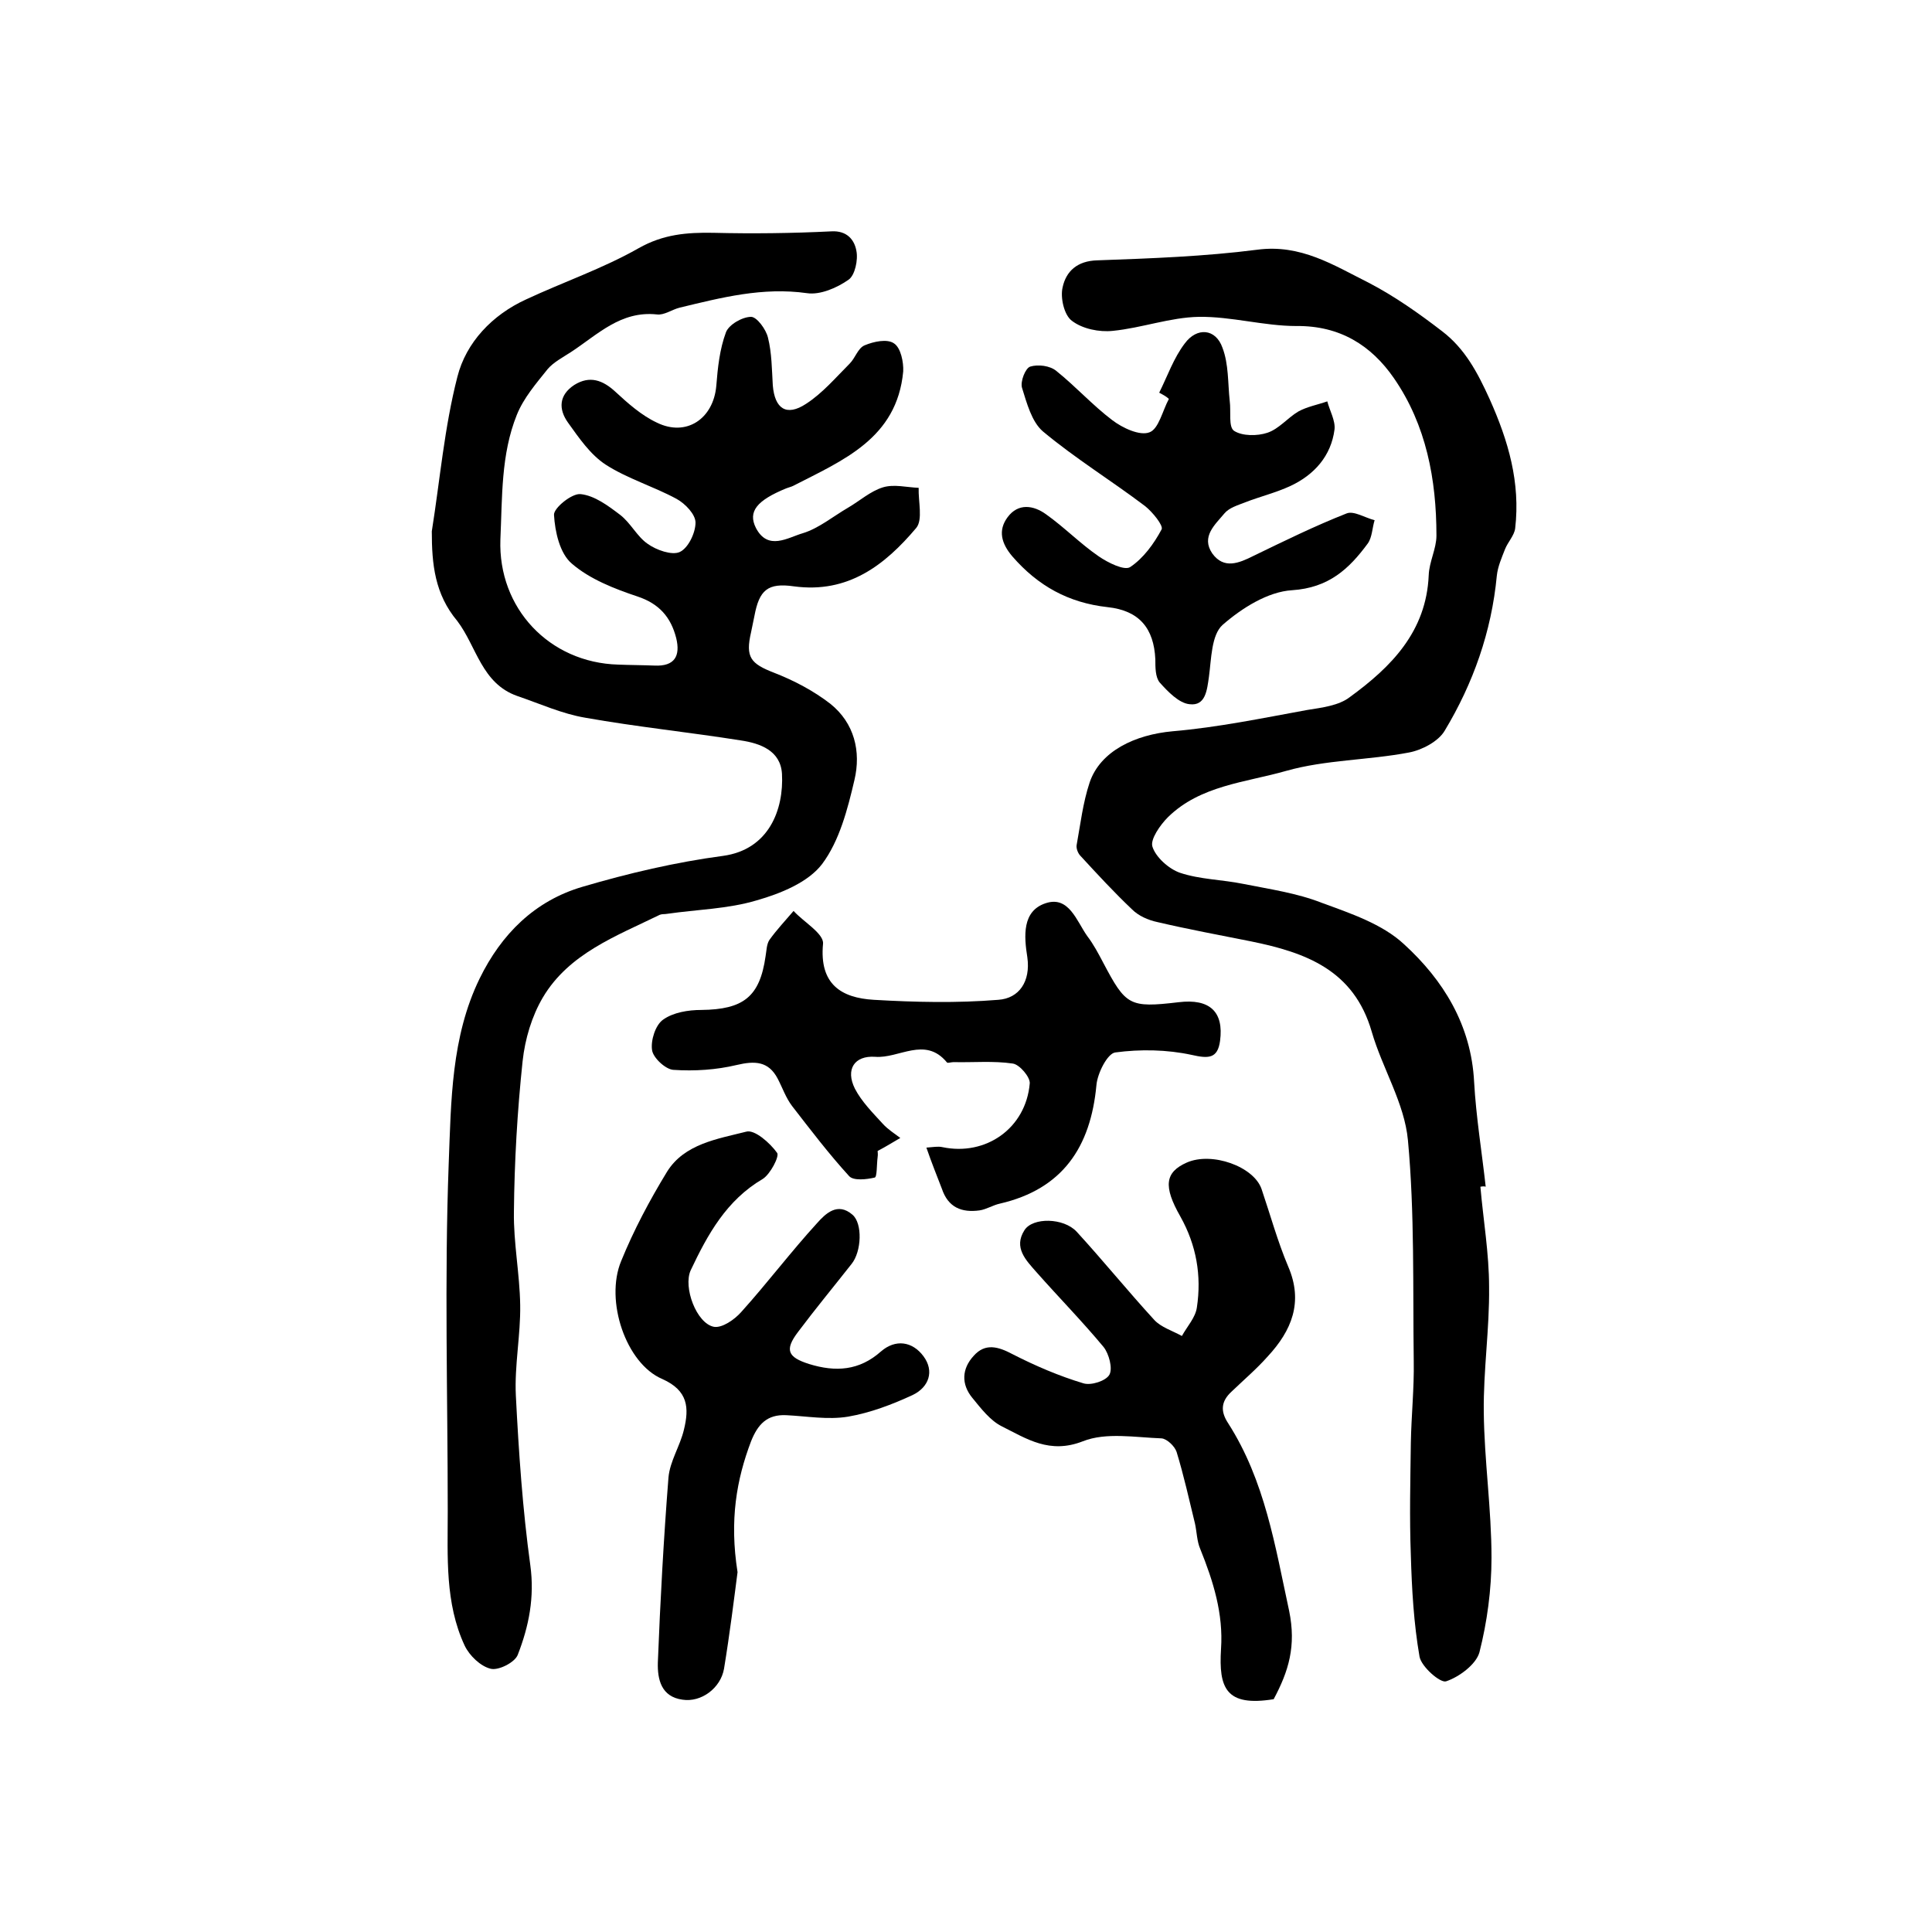
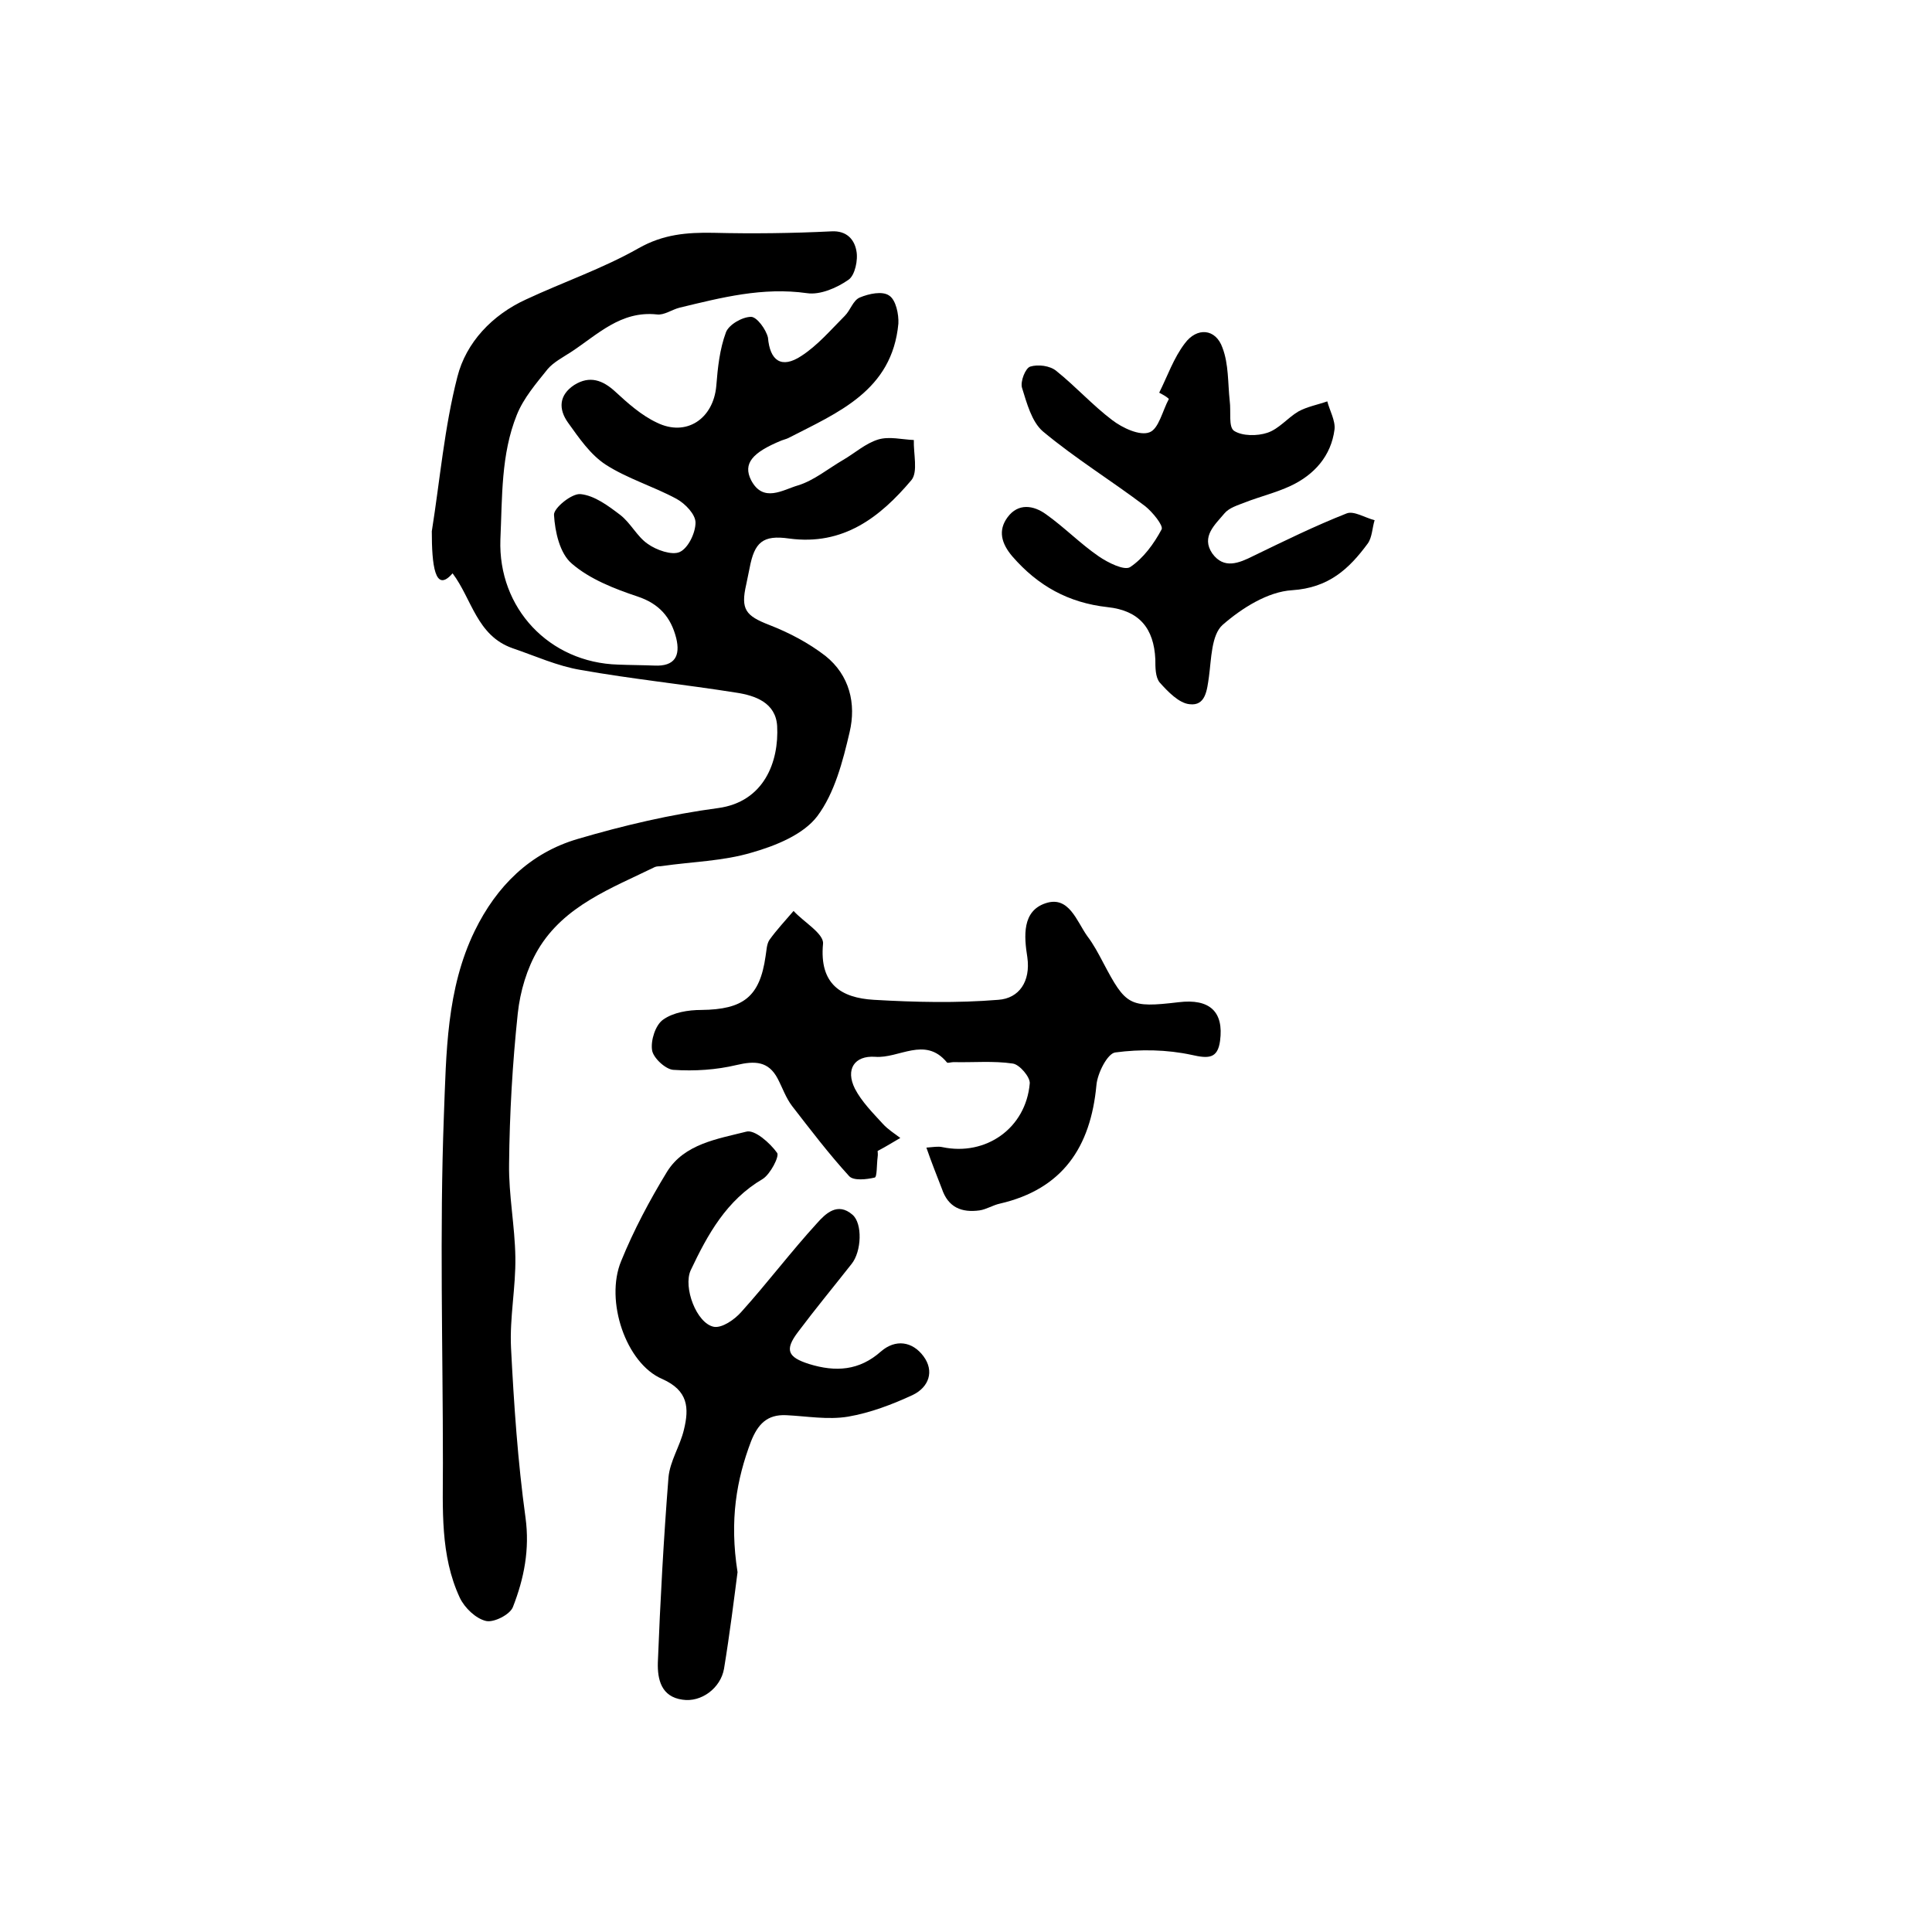
<svg xmlns="http://www.w3.org/2000/svg" version="1.1" id="图层_1" x="0px" y="0px" viewBox="0 0 400 400" style="enable-background:new 0 0 400 400;" xml:space="preserve">
  <style type="text/css">
	.st0{fill:#FFFFFF;}
</style>
  <g>
-     <path d="M89.4,110c1.7-10.7,2.6-21.5,5.3-32c1.8-7.1,7.2-12.8,14.2-16c7.7-3.6,15.9-6.4,23.3-10.6c5.1-2.9,10-3.3,15.5-3.2   c8.1,0.2,16.3,0.1,24.4-0.3c3.3-0.2,4.8,1.8,5.2,4c0.4,1.9-0.3,5.1-1.6,6c-2.4,1.7-5.9,3.2-8.6,2.8c-9.2-1.3-17.7,0.9-26.4,3   c-1.6,0.4-3.2,1.6-4.7,1.4c-7.5-0.8-12.3,4.2-17.8,7.8c-1.7,1.1-3.6,2.1-4.8,3.5c-2.4,3-5,6-6.4,9.5c-3.3,8.2-3,17-3.4,25.8   c-0.5,14.2,10.1,25.5,24.4,25.9c2.5,0.1,5,0.1,7.5,0.2c4.2,0.2,5.4-2,4.5-5.7c-1.1-4.3-3.5-7.1-8-8.6c-4.8-1.6-9.9-3.6-13.6-6.8   c-2.5-2.1-3.5-6.6-3.7-10.1c-0.1-1.4,3.7-4.5,5.5-4.3c2.9,0.3,5.7,2.4,8.2,4.3c2.2,1.7,3.5,4.5,5.7,6c1.8,1.3,5,2.4,6.6,1.7   c1.8-0.8,3.3-4,3.3-6.1c0-1.7-2.1-3.9-3.9-4.9c-4.8-2.6-10.2-4.2-14.7-7.1c-3.2-2.1-5.5-5.5-7.8-8.7c-2-2.8-1.9-5.7,1.3-7.8   c3.2-2,5.9-1,8.5,1.4c2.6,2.4,5.4,4.9,8.6,6.4c6.1,3,11.7-0.8,12.3-7.6c0.3-3.8,0.7-7.6,2-11.1c0.6-1.6,3.4-3.2,5.2-3.2   c1.2,0,3.1,2.6,3.5,4.3c0.8,3.2,0.8,6.6,1,9.9c0.4,4.8,2.8,6.5,6.9,3.8c3.4-2.2,6.1-5.4,9-8.3c1.2-1.2,1.7-3.2,3.1-3.8   c1.9-0.8,4.7-1.4,6.1-0.4c1.4,0.9,2,3.9,1.9,5.8c-1.3,13.9-12.5,18.4-22.8,23.7c-0.4,0.2-0.9,0.3-1.4,0.5c-6.1,2.5-8,4.8-6.3,8.2   c2.5,4.8,6.6,2,9.7,1.1c3.3-1,6.3-3.5,9.4-5.3c2.4-1.4,4.6-3.4,7.2-4.2c2.3-0.7,4.9,0,7.4,0.1c-0.1,2.8,0.9,6.6-0.5,8.3   c-6.5,7.7-14.1,13.6-25.3,12.1c-5.5-0.8-7.2,0.8-8.2,6.1c-0.2,1.1-0.5,2.3-0.7,3.4c-1.2,5.2-0.1,6.5,4.8,8.4   c4.1,1.6,8.1,3.7,11.6,6.4c5,4,6.4,9.9,5,15.8c-1.4,6-3.1,12.6-6.7,17.4c-2.9,3.8-8.6,6.1-13.5,7.5c-6,1.8-12.4,1.9-18.6,2.8   c-0.5,0.1-1,0-1.5,0.2c-9,4.4-18.8,8-24.2,17.1c-2.3,3.9-3.7,8.6-4.2,13.2c-1.1,10.4-1.7,20.8-1.8,31.2c-0.1,6.4,1.2,12.8,1.3,19.3   c0.1,6.2-1.2,12.5-0.9,18.7c0.6,11.8,1.4,23.6,3,35.2c0.9,6.6-0.3,12.6-2.6,18.5c-0.6,1.6-4,3.3-5.6,2.9c-2.1-0.5-4.4-2.7-5.4-4.8   c-4.1-8.8-3.5-18.4-3.5-27.8c0-24-0.7-48,0.2-72c0.5-12.9,0.5-26.2,6.4-38.3c4.5-9.2,11.4-16.1,21.3-19c9.5-2.8,19.3-5.1,29.1-6.4   c9.5-1.3,12.6-9.6,12.2-17c-0.3-4.8-4.5-6.3-8.5-6.9c-10.7-1.7-21.5-2.8-32.2-4.7c-4.8-0.8-9.4-2.9-14.1-4.5   c-7.4-2.6-8.4-10.2-12.4-15.5C90,123,89.4,116.8,89.4,110z" />
-     <path d="M306.5,245.7c0.6,6.9,1.8,13.8,1.8,20.8c0.1,8.6-1.2,17.2-1.1,25.8c0.1,10.1,1.6,20.1,1.6,30.2c0,6.6-0.9,13.3-2.5,19.6   c-0.7,2.5-4.2,5.1-6.9,6c-1.2,0.4-5.1-3-5.5-5.1c-1.2-6.9-1.6-14-1.8-21c-0.3-7.8-0.1-15.6,0-23.3c0.1-5.6,0.7-11.3,0.6-16.9   c-0.2-15.2,0.2-30.6-1.2-45.7c-0.7-7.7-5.3-14.9-7.5-22.5c-3.7-12.8-13.7-16.4-25-18.7c-6.5-1.3-13-2.5-19.4-4   c-1.9-0.4-3.9-1.3-5.2-2.6c-3.7-3.5-7.2-7.3-10.7-11.1c-0.5-0.5-0.9-1.5-0.8-2.2c0.8-4.4,1.3-8.8,2.7-13c2.2-6.5,9.4-9.9,17.2-10.6   c9.3-0.8,18.5-2.7,27.8-4.4c3.1-0.5,6.6-0.9,8.9-2.7c8.5-6.2,15.8-13.5,16.3-25.2c0.1-2.8,1.6-5.5,1.6-8.2   c0-11.6-2.1-22.9-8.8-32.6c-4.7-6.8-11.2-10.9-20.2-10.8c-6.7,0-13.5-2-20.2-1.9c-5.9,0.1-11.8,2.3-17.8,2.9   c-2.8,0.3-6.3-0.4-8.5-2.1c-1.6-1.2-2.4-4.8-1.9-6.9c0.7-3.3,3-5.5,7.2-5.6c11.1-0.4,22.2-0.8,33.1-2.2c9-1.2,15.8,3.2,23,6.8   c5.4,2.8,10.5,6.4,15.3,10.1c4.7,3.6,7.3,8.5,9.8,14c3.9,8.7,6.4,17.3,5.3,26.8c-0.2,1.5-1.5,2.8-2.1,4.3c-0.7,1.8-1.5,3.6-1.7,5.5   c-1.1,11.6-4.9,22.3-10.8,32.1c-1.3,2.2-4.7,4-7.4,4.5c-8.4,1.6-17.3,1.5-25.4,3.8c-8.4,2.4-17.8,3-24.5,9.6   c-1.6,1.6-3.7,4.6-3.2,6.1c0.7,2.2,3.4,4.6,5.7,5.4c4.2,1.4,8.7,1.4,13.1,2.3c5.5,1.1,11.1,1.9,16.2,3.9c6,2.2,12.6,4.4,17.1,8.6   c8.1,7.4,13.9,16.7,14.5,28.5c0.4,7.2,1.6,14.5,2.4,21.7C307.4,245.6,307,245.6,306.5,245.7z" />
+     <path d="M89.4,110c1.7-10.7,2.6-21.5,5.3-32c1.8-7.1,7.2-12.8,14.2-16c7.7-3.6,15.9-6.4,23.3-10.6c5.1-2.9,10-3.3,15.5-3.2   c8.1,0.2,16.3,0.1,24.4-0.3c3.3-0.2,4.8,1.8,5.2,4c0.4,1.9-0.3,5.1-1.6,6c-2.4,1.7-5.9,3.2-8.6,2.8c-9.2-1.3-17.7,0.9-26.4,3   c-1.6,0.4-3.2,1.6-4.7,1.4c-7.5-0.8-12.3,4.2-17.8,7.8c-1.7,1.1-3.6,2.1-4.8,3.5c-2.4,3-5,6-6.4,9.5c-3.3,8.2-3,17-3.4,25.8   c-0.5,14.2,10.1,25.5,24.4,25.9c2.5,0.1,5,0.1,7.5,0.2c4.2,0.2,5.4-2,4.5-5.7c-1.1-4.3-3.5-7.1-8-8.6c-4.8-1.6-9.9-3.6-13.6-6.8   c-2.5-2.1-3.5-6.6-3.7-10.1c-0.1-1.4,3.7-4.5,5.5-4.3c2.9,0.3,5.7,2.4,8.2,4.3c2.2,1.7,3.5,4.5,5.7,6c1.8,1.3,5,2.4,6.6,1.7   c1.8-0.8,3.3-4,3.3-6.1c0-1.7-2.1-3.9-3.9-4.9c-4.8-2.6-10.2-4.2-14.7-7.1c-3.2-2.1-5.5-5.5-7.8-8.7c-2-2.8-1.9-5.7,1.3-7.8   c3.2-2,5.9-1,8.5,1.4c2.6,2.4,5.4,4.9,8.6,6.4c6.1,3,11.7-0.8,12.3-7.6c0.3-3.8,0.7-7.6,2-11.1c0.6-1.6,3.4-3.2,5.2-3.2   c1.2,0,3.1,2.6,3.5,4.3c0.4,4.8,2.8,6.5,6.9,3.8c3.4-2.2,6.1-5.4,9-8.3c1.2-1.2,1.7-3.2,3.1-3.8   c1.9-0.8,4.7-1.4,6.1-0.4c1.4,0.9,2,3.9,1.9,5.8c-1.3,13.9-12.5,18.4-22.8,23.7c-0.4,0.2-0.9,0.3-1.4,0.5c-6.1,2.5-8,4.8-6.3,8.2   c2.5,4.8,6.6,2,9.7,1.1c3.3-1,6.3-3.5,9.4-5.3c2.4-1.4,4.6-3.4,7.2-4.2c2.3-0.7,4.9,0,7.4,0.1c-0.1,2.8,0.9,6.6-0.5,8.3   c-6.5,7.7-14.1,13.6-25.3,12.1c-5.5-0.8-7.2,0.8-8.2,6.1c-0.2,1.1-0.5,2.3-0.7,3.4c-1.2,5.2-0.1,6.5,4.8,8.4   c4.1,1.6,8.1,3.7,11.6,6.4c5,4,6.4,9.9,5,15.8c-1.4,6-3.1,12.6-6.7,17.4c-2.9,3.8-8.6,6.1-13.5,7.5c-6,1.8-12.4,1.9-18.6,2.8   c-0.5,0.1-1,0-1.5,0.2c-9,4.4-18.8,8-24.2,17.1c-2.3,3.9-3.7,8.6-4.2,13.2c-1.1,10.4-1.7,20.8-1.8,31.2c-0.1,6.4,1.2,12.8,1.3,19.3   c0.1,6.2-1.2,12.5-0.9,18.7c0.6,11.8,1.4,23.6,3,35.2c0.9,6.6-0.3,12.6-2.6,18.5c-0.6,1.6-4,3.3-5.6,2.9c-2.1-0.5-4.4-2.7-5.4-4.8   c-4.1-8.8-3.5-18.4-3.5-27.8c0-24-0.7-48,0.2-72c0.5-12.9,0.5-26.2,6.4-38.3c4.5-9.2,11.4-16.1,21.3-19c9.5-2.8,19.3-5.1,29.1-6.4   c9.5-1.3,12.6-9.6,12.2-17c-0.3-4.8-4.5-6.3-8.5-6.9c-10.7-1.7-21.5-2.8-32.2-4.7c-4.8-0.8-9.4-2.9-14.1-4.5   c-7.4-2.6-8.4-10.2-12.4-15.5C90,123,89.4,116.8,89.4,110z" />
    <path d="M191.8,237.6c1.4-0.1,2.4-0.3,3.3-0.1c9,1.9,17.3-3.9,18.1-13.2c0.1-1.3-2.1-3.9-3.5-4.1c-4-0.6-8.2-0.2-12.3-0.3   c-0.5,0-1.3,0.3-1.4,0c-4.5-5.4-9.9-0.7-14.8-1.1c-4.3-0.3-6.2,2.6-4.2,6.6c1.4,2.7,3.7,5,5.8,7.3c1,1.1,2.4,2,3.6,2.9   c-1.4,0.8-2.8,1.7-4.7,2.7c0,0.1,0.1,0.7,0,1.3c-0.2,1.5-0.1,4.1-0.6,4.2c-1.7,0.4-4.4,0.7-5.3-0.3c-4.2-4.6-8-9.6-11.8-14.5   c-1.3-1.7-2-3.8-3-5.7c-1.9-3.6-4.7-3.7-8.5-2.8c-4.2,1-8.7,1.3-13.1,1c-1.6-0.1-4.2-2.5-4.4-4.1c-0.3-2,0.7-5.2,2.3-6.3   c2.1-1.5,5.2-2,7.9-2c8.7-0.1,12.1-2.7,13.3-11.1c0.2-1.1,0.2-2.5,0.8-3.4c1.5-2.1,3.3-4,5-6c2.1,2.3,6.3,4.7,6.1,6.8   c-0.8,8.4,3.8,11.2,10.5,11.6c8.6,0.5,17.2,0.7,25.8,0c4.3-0.3,6.7-3.8,6-8.8c-0.7-4.4-1.1-9.6,3.8-11.2c4.8-1.6,6.4,3.7,8.6,6.8   c1.3,1.7,2.3,3.6,3.3,5.5c4.7,8.9,5.4,9.4,15.6,8.2c6.5-0.8,9.4,2,8.6,8c-0.5,3.7-2.4,3.7-5.9,2.9c-5.1-1.1-10.6-1.2-15.8-0.5   c-1.6,0.2-3.7,4.3-3.9,6.8c-1.2,12.8-7,21.5-20,24.5c-1.4,0.3-2.8,1.2-4.2,1.4c-3.7,0.5-6.5-0.6-7.8-4.5   C194,243.5,192.9,240.8,191.8,237.6z" />
-     <path d="M263.7,351.8c-9.9,1.6-11.4-2.3-10.9-10.4c0.5-7.3-1.6-14-4.3-20.7c-0.7-1.6-0.7-3.5-1.1-5.3c-1.2-4.9-2.3-9.9-3.8-14.8   c-0.4-1.2-2-2.7-3.1-2.8c-5.5-0.2-11.5-1.3-16.3,0.6c-6.9,2.7-11.6-0.5-16.8-3.1c-2.4-1.2-4.3-3.7-6.1-5.9c-2.3-2.8-2.2-6,0.3-8.7   c2.4-2.7,5.1-1.9,8.1-0.3c4.7,2.4,9.6,4.5,14.6,6c1.6,0.5,4.7-0.5,5.4-1.8c0.7-1.3-0.1-4.3-1.2-5.7c-4.4-5.3-9.3-10.3-13.9-15.5   c-2.2-2.5-4.8-5.1-2.5-8.7c1.7-2.7,8.1-2.6,10.8,0.3c5.5,6,10.6,12.3,16.1,18.3c1.4,1.5,3.7,2.2,5.7,3.3c1.1-2,2.8-3.8,3.1-5.9   c1-6.6-0.1-12.9-3.4-18.8c-3.6-6.3-3.2-9.2,1.3-11.2c5.2-2.3,13.9,0.8,15.5,5.5c1.8,5.3,3.3,10.8,5.5,16c3.2,7.4,0.7,13.3-4.2,18.6   c-2.3,2.6-5,4.9-7.5,7.3c-2.3,2.1-2.3,4.2-0.7,6.6c7.6,11.9,9.7,25.4,12.6,38.8C268.4,340.8,266.8,346,263.7,351.8z" />
    <path d="M152.7,325.5c-0.7,5.4-1.6,12.7-2.8,20c-0.7,4-4.7,7-8.6,6.4c-4.4-0.6-5.2-4.2-5.1-7.7c0.5-12.8,1.2-25.6,2.2-38.3   c0.3-3.4,2.4-6.5,3.2-9.9c1.1-4.5,0.9-8.1-4.5-10.5c-7.5-3.2-11.9-16.2-8.5-24.4c2.6-6.4,5.9-12.6,9.5-18.5   c3.6-5.8,10.5-6.8,16.4-8.3c1.7-0.5,4.9,2.3,6.4,4.4c0.5,0.7-1.4,4.4-3,5.4c-7.5,4.4-11.4,11.5-14.9,18.9c-1.6,3.5,1.2,11,4.8,11.7   c1.7,0.3,4.3-1.5,5.7-3.1c5.4-6,10.3-12.5,15.7-18.4c1.7-1.9,4.2-4.4,7.3-1.7c2.1,1.8,1.9,7.6-0.2,10.2c-3.7,4.7-7.5,9.3-11.1,14.1   c-2.8,3.7-2.1,5.2,2.3,6.6c5.5,1.7,10.4,1.4,14.9-2.6c3-2.6,6.5-2.1,8.8,1c2.3,3.1,1.1,6.4-2.2,8c-4.3,2-8.8,3.7-13.4,4.5   c-4.2,0.7-8.6-0.1-12.8-0.3c-4-0.2-5.9,1.9-7.3,5.4C152.5,306.3,151,314.7,152.7,325.5z" />
    <path d="M240,81.3c1.7-3.4,3-7.2,5.3-10.2c2.5-3.4,6.4-3.1,7.8,0.9c1.3,3.4,1.1,7.3,1.5,11c0.3,2.2-0.3,5.4,0.9,6.2   c1.7,1.1,4.8,1.1,6.9,0.4c2.4-0.8,4.2-3.1,6.4-4.4c1.8-1,4-1.4,6-2.1c0.5,1.9,1.7,4,1.5,5.8c-0.7,5.5-4.2,9.4-9.1,11.7   c-3,1.4-6.3,2.2-9.4,3.4c-1.5,0.6-3.3,1.1-4.3,2.3c-1.9,2.3-4.9,4.8-2.5,8.3c2.4,3.3,5.5,2,8.5,0.5c6.4-3.1,12.7-6.2,19.3-8.8   c1.5-0.6,3.8,0.9,5.8,1.4c-0.5,1.6-0.5,3.5-1.4,4.8c-3.9,5.3-8.1,9.2-15.7,9.7c-5,0.3-10.4,3.7-14.4,7.2c-2.3,2.1-2.3,7-2.8,10.7   c-0.4,2.8-0.7,6.1-4,5.7c-2.2-0.2-4.5-2.6-6.2-4.5c-0.9-1.1-0.9-3.1-0.9-4.8c-0.3-6.4-3.3-10.1-9.9-10.8   c-8.1-0.9-14.4-4.4-19.7-10.5c-2.3-2.7-3-5.4-1-8.1c2.2-3,5.4-2.5,8-0.6c3.8,2.7,7.1,6.1,10.9,8.7c1.9,1.3,5.3,3,6.5,2.2   c2.7-1.8,4.9-4.8,6.5-7.8c0.4-0.8-1.9-3.6-3.4-4.8c-7-5.3-14.5-9.9-21.2-15.5c-2.3-2-3.3-5.8-4.3-9c-0.4-1.3,0.7-4.1,1.7-4.4   c1.6-0.5,4.1-0.2,5.4,0.9c4,3.2,7.5,7.1,11.6,10.2c2.1,1.6,5.7,3.3,7.7,2.5c1.9-0.7,2.7-4.5,4-6.9C241.4,82,240.7,81.7,240,81.3z" />
  </g>
</svg>